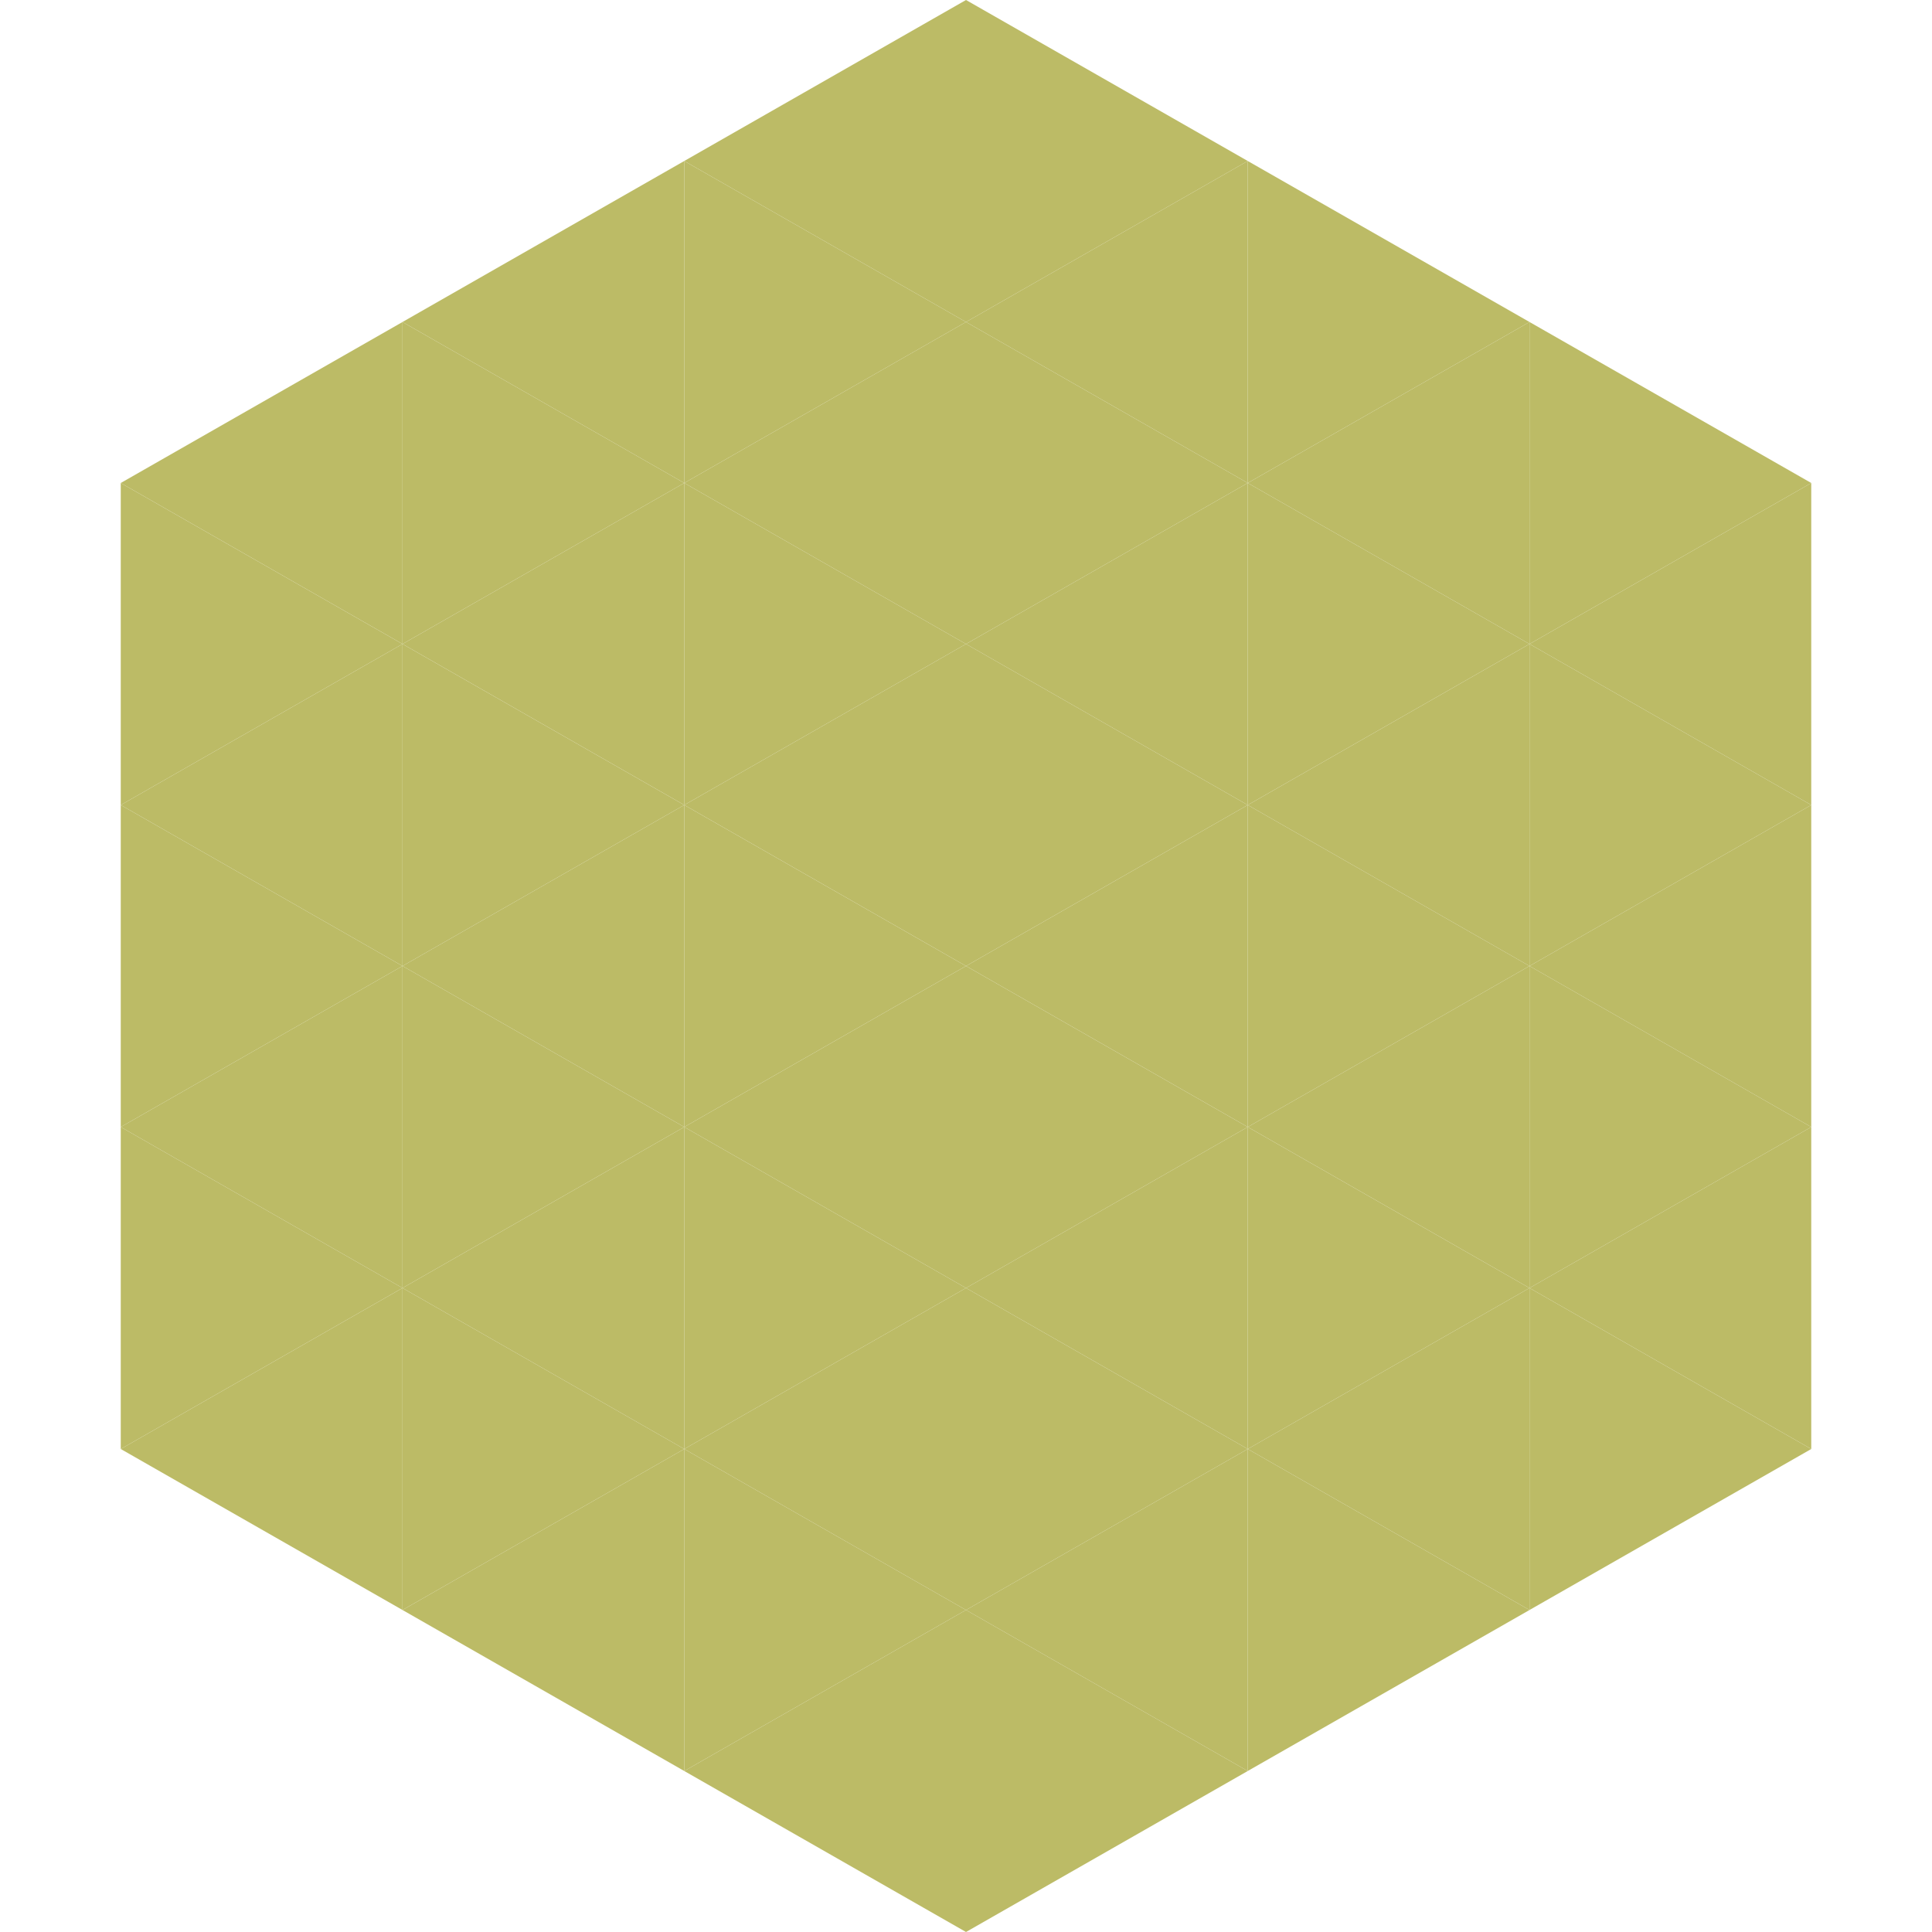
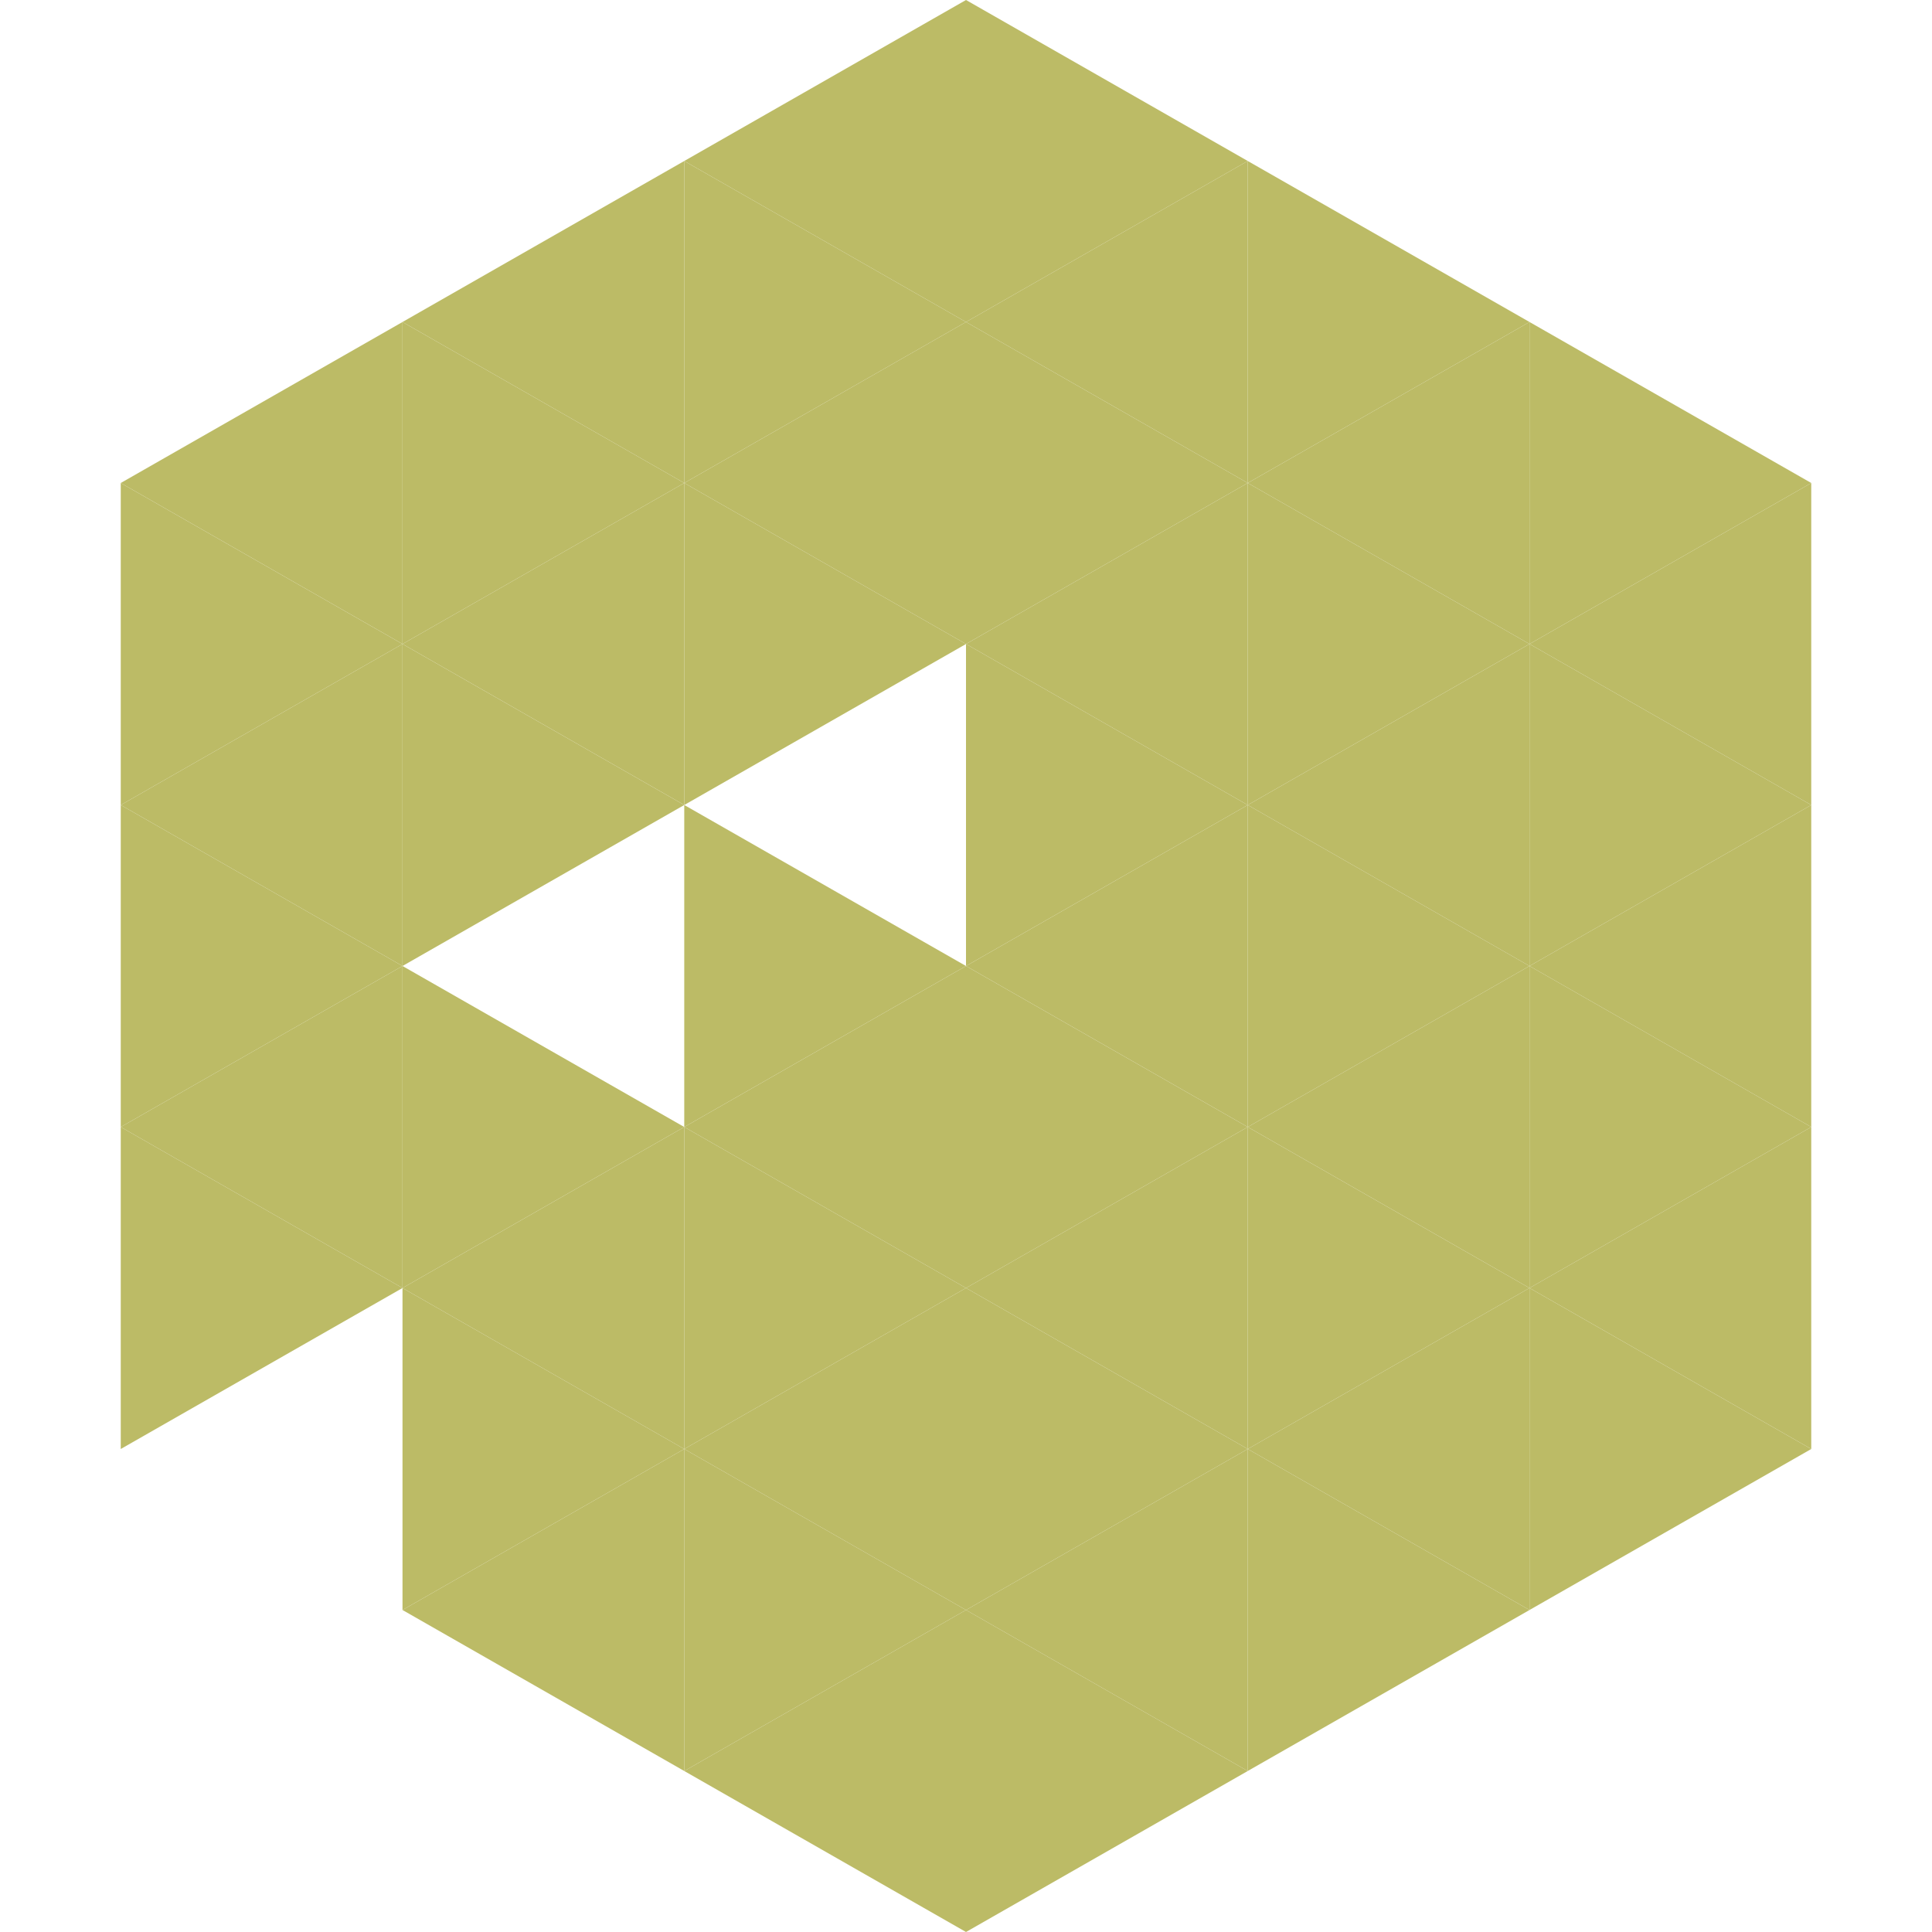
<svg xmlns="http://www.w3.org/2000/svg" width="240" height="240">
  <polygon points="50,40 15,60 50,80" style="fill:rgb(188,187,102)" />
  <polygon points="190,40 225,60 190,80" style="fill:rgb(188,187,102)" />
  <polygon points="15,60 50,80 15,100" style="fill:rgb(188,187,102)" />
  <polygon points="225,60 190,80 225,100" style="fill:rgb(188,187,102)" />
  <polygon points="50,80 15,100 50,120" style="fill:rgb(188,187,102)" />
  <polygon points="190,80 225,100 190,120" style="fill:rgb(188,187,102)" />
  <polygon points="15,100 50,120 15,140" style="fill:rgb(188,187,102)" />
  <polygon points="225,100 190,120 225,140" style="fill:rgb(188,187,102)" />
  <polygon points="50,120 15,140 50,160" style="fill:rgb(188,187,102)" />
  <polygon points="190,120 225,140 190,160" style="fill:rgb(188,187,102)" />
  <polygon points="15,140 50,160 15,180" style="fill:rgb(188,187,102)" />
  <polygon points="225,140 190,160 225,180" style="fill:rgb(188,187,102)" />
-   <polygon points="50,160 15,180 50,200" style="fill:rgb(188,187,102)" />
  <polygon points="190,160 225,180 190,200" style="fill:rgb(188,187,102)" />
  <polygon points="15,180 50,200 15,220" style="fill:rgb(255,255,255); fill-opacity:0" />
  <polygon points="225,180 190,200 225,220" style="fill:rgb(255,255,255); fill-opacity:0" />
  <polygon points="50,0 85,20 50,40" style="fill:rgb(255,255,255); fill-opacity:0" />
  <polygon points="190,0 155,20 190,40" style="fill:rgb(255,255,255); fill-opacity:0" />
  <polygon points="85,20 50,40 85,60" style="fill:rgb(188,187,102)" />
  <polygon points="155,20 190,40 155,60" style="fill:rgb(188,187,102)" />
  <polygon points="50,40 85,60 50,80" style="fill:rgb(188,187,102)" />
  <polygon points="190,40 155,60 190,80" style="fill:rgb(188,187,102)" />
  <polygon points="85,60 50,80 85,100" style="fill:rgb(188,187,102)" />
  <polygon points="155,60 190,80 155,100" style="fill:rgb(188,187,102)" />
  <polygon points="50,80 85,100 50,120" style="fill:rgb(188,187,102)" />
  <polygon points="190,80 155,100 190,120" style="fill:rgb(188,187,102)" />
-   <polygon points="85,100 50,120 85,140" style="fill:rgb(188,187,102)" />
  <polygon points="155,100 190,120 155,140" style="fill:rgb(188,187,102)" />
  <polygon points="50,120 85,140 50,160" style="fill:rgb(188,187,102)" />
  <polygon points="190,120 155,140 190,160" style="fill:rgb(188,187,102)" />
  <polygon points="85,140 50,160 85,180" style="fill:rgb(188,187,102)" />
  <polygon points="155,140 190,160 155,180" style="fill:rgb(188,187,102)" />
  <polygon points="50,160 85,180 50,200" style="fill:rgb(188,187,102)" />
  <polygon points="190,160 155,180 190,200" style="fill:rgb(188,187,102)" />
  <polygon points="85,180 50,200 85,220" style="fill:rgb(188,187,102)" />
  <polygon points="155,180 190,200 155,220" style="fill:rgb(188,187,102)" />
  <polygon points="120,0 85,20 120,40" style="fill:rgb(188,187,102)" />
  <polygon points="120,0 155,20 120,40" style="fill:rgb(188,187,102)" />
  <polygon points="85,20 120,40 85,60" style="fill:rgb(188,187,102)" />
  <polygon points="155,20 120,40 155,60" style="fill:rgb(188,187,102)" />
  <polygon points="120,40 85,60 120,80" style="fill:rgb(188,187,102)" />
  <polygon points="120,40 155,60 120,80" style="fill:rgb(188,187,102)" />
  <polygon points="85,60 120,80 85,100" style="fill:rgb(188,187,102)" />
  <polygon points="155,60 120,80 155,100" style="fill:rgb(188,187,102)" />
-   <polygon points="120,80 85,100 120,120" style="fill:rgb(188,187,102)" />
  <polygon points="120,80 155,100 120,120" style="fill:rgb(188,187,102)" />
  <polygon points="85,100 120,120 85,140" style="fill:rgb(188,187,102)" />
  <polygon points="155,100 120,120 155,140" style="fill:rgb(188,187,102)" />
  <polygon points="120,120 85,140 120,160" style="fill:rgb(188,187,102)" />
  <polygon points="120,120 155,140 120,160" style="fill:rgb(188,187,102)" />
  <polygon points="85,140 120,160 85,180" style="fill:rgb(188,187,102)" />
  <polygon points="155,140 120,160 155,180" style="fill:rgb(188,187,102)" />
  <polygon points="120,160 85,180 120,200" style="fill:rgb(188,187,102)" />
  <polygon points="120,160 155,180 120,200" style="fill:rgb(188,187,102)" />
  <polygon points="85,180 120,200 85,220" style="fill:rgb(188,187,102)" />
  <polygon points="155,180 120,200 155,220" style="fill:rgb(188,187,102)" />
  <polygon points="120,200 85,220 120,240" style="fill:rgb(188,187,102)" />
  <polygon points="120,200 155,220 120,240" style="fill:rgb(188,187,102)" />
-   <polygon points="85,220 120,240 85,260" style="fill:rgb(255,255,255); fill-opacity:0" />
  <polygon points="155,220 120,240 155,260" style="fill:rgb(255,255,255); fill-opacity:0" />
</svg>